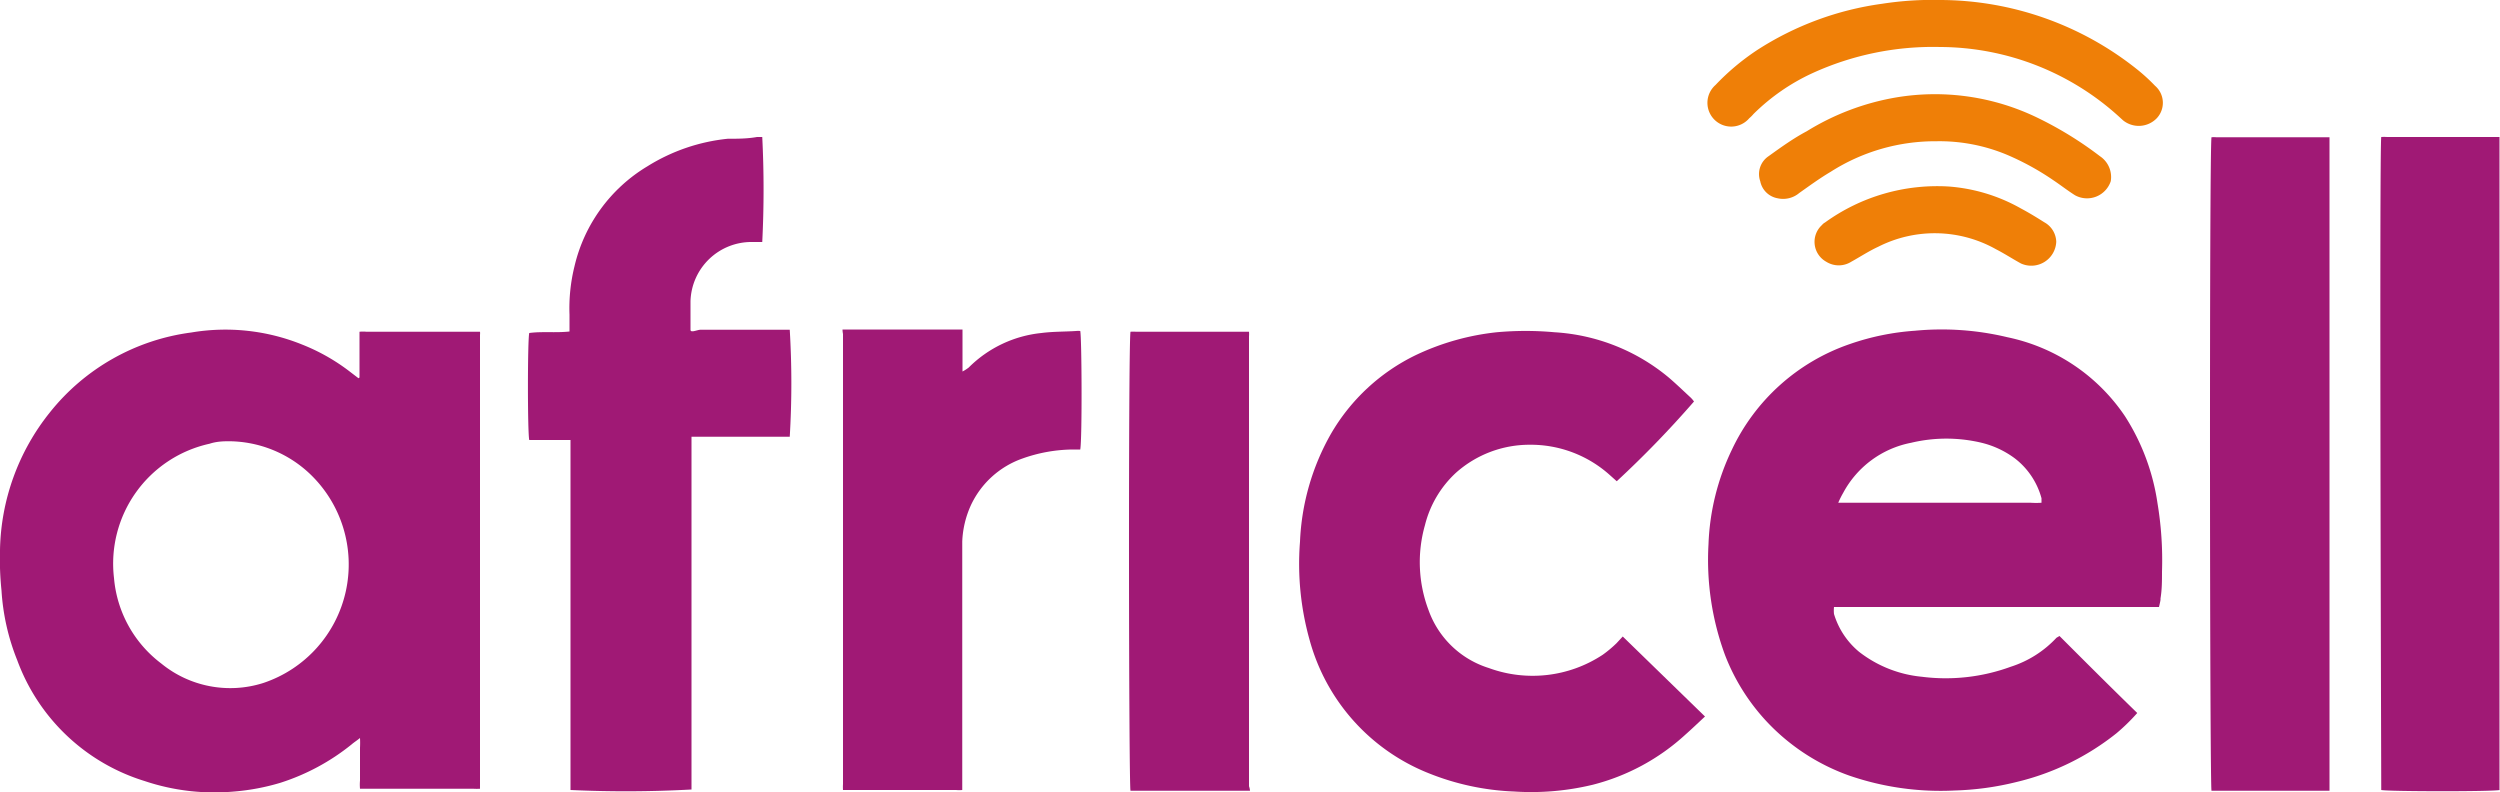
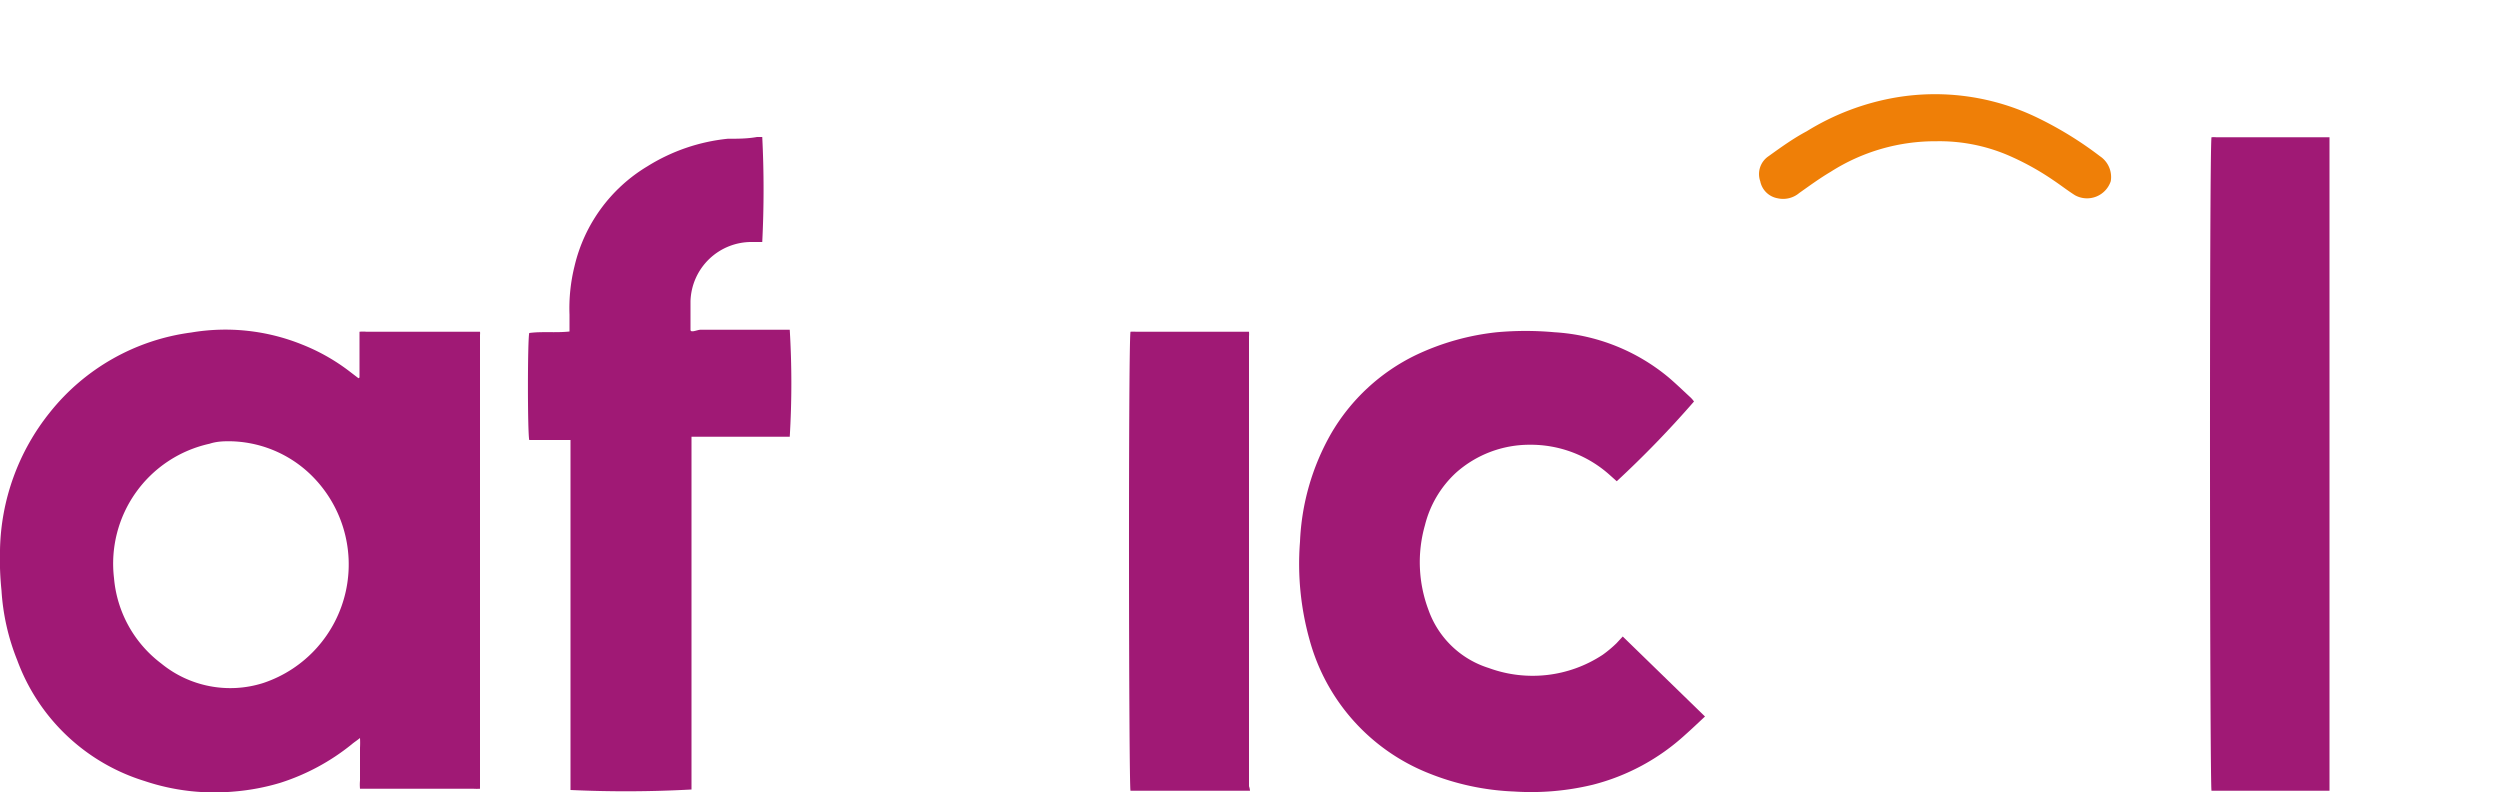
<svg xmlns="http://www.w3.org/2000/svg" viewBox="0 0 100 31.7">
  <defs>
    <style>.cls-1{fill:#a01975;}.cls-2{fill:#ef7f07;}</style>
  </defs>
  <g id="Camada_2" data-name="Camada 2">
    <g id="Camada_1-2" data-name="Camada 1">
      <path class="cls-1" d="M14.38,15.1c0-.6,0-1.2,0-1.83a1.45,1.45,0,0,1,.28,0H19l.2,0,0,0,0,0a.5.5,0,0,1,0,.12v18s0,.08,0,.16a2.3,2.3,0,0,1-.26,0c-1.43,0-2.87,0-4.3,0l-.24,0a1.86,1.86,0,0,1,0-.33V29.91a3.67,3.67,0,0,0,0-.39c-.15.12-.25.18-.34.26a8.78,8.78,0,0,1-2.84,1.53,8.92,8.92,0,0,1-1.84.35,8.77,8.77,0,0,1-3.6-.42A7.9,7.9,0,0,1,.69,26.41a8.91,8.91,0,0,1-.63-2.79A12.22,12.22,0,0,1,0,22a9.05,9.05,0,0,1,2-5.51,8.67,8.67,0,0,1,5.65-3.19,8.19,8.19,0,0,1,4.43.48A7.88,7.88,0,0,1,14,14.87l.34.26Zm-5.2,2.55c-.2,0-.5,0-.8.1a4.91,4.91,0,0,0-3.82,5.37,4.79,4.79,0,0,0,1.89,3.42,4.36,4.36,0,0,0,4.08.78,5,5,0,0,0,1.84-8.39A4.75,4.75,0,0,0,9.18,17.65Z" />
-       <path class="cls-1" d="M86.36,24.28h-13a1.3,1.3,0,0,0,0,.28,3.14,3.14,0,0,0,1,1.51,4.83,4.83,0,0,0,2.51,1,7.57,7.57,0,0,0,3.56-.4,4.28,4.28,0,0,0,1.83-1.16l.12-.07c1,1,2,2,3.11,3.08a7.89,7.89,0,0,1-.83.81,10.19,10.19,0,0,1-4,1.95,11.57,11.57,0,0,1-2.48.34,11.22,11.22,0,0,1-4.22-.6A8.36,8.36,0,0,1,70.8,29,8.23,8.23,0,0,1,69,26.2a11,11,0,0,1-.66-4.43A9.49,9.49,0,0,1,69.27,18,8.13,8.13,0,0,1,74,13.76a10,10,0,0,1,2.59-.53,11.27,11.27,0,0,1,3.71.26A7.51,7.51,0,0,1,85,16.65a8.79,8.79,0,0,1,1.3,3.48,13.87,13.87,0,0,1,.18,2.73c0,.36,0,.72-.06,1.08C86.43,24,86.39,24.14,86.36,24.28ZM73.53,20.11l.2,0h7.5a3.28,3.28,0,0,0,.43,0c0-.08,0-.14,0-.18a3,3,0,0,0-1.06-1.59,3.67,3.67,0,0,0-1.34-.63,6.06,6.06,0,0,0-2.81,0,3.93,3.93,0,0,0-2.72,2A3.63,3.63,0,0,0,73.53,20.11Z" />
      <path class="cls-1" d="M64.91,25.46l3.29,3.2c-.28.26-.53.5-.79.73a8.63,8.63,0,0,1-3.7,2,10.52,10.52,0,0,1-3.16.27,10.2,10.2,0,0,1-3.4-.73,8,8,0,0,1-4.76-5.31A11.28,11.28,0,0,1,52,21.67a9.51,9.51,0,0,1,1.24-4.32,7.9,7.9,0,0,1,3.4-3.15,10,10,0,0,1,3.23-.91,12.74,12.74,0,0,1,2.31,0,7.87,7.87,0,0,1,4.58,1.82c.28.24.55.5.82.75a1.12,1.12,0,0,1,.18.2,41.14,41.14,0,0,1-3.09,3.19L64.39,19a4.73,4.73,0,0,0-3.22-1.21,4.42,4.42,0,0,0-2.92,1.11A4.24,4.24,0,0,0,57,21a5.42,5.42,0,0,0,.14,3.4,3.74,3.74,0,0,0,2.41,2.32,5.09,5.09,0,0,0,4.56-.53,4.79,4.79,0,0,0,.55-.46Z" />
      <path class="cls-1" d="M22.82,31.6v-14c-.14,0-.25,0-.36,0h-1l-.29,0c-.07-.29-.07-4,0-4.28.51-.07,1.05,0,1.61-.06,0-.25,0-.46,0-.67a7,7,0,0,1,.2-1.94,6.35,6.35,0,0,1,2.92-4,7.5,7.5,0,0,1,3.21-1.1c.39,0,.78,0,1.17-.07l.21,0a42,42,0,0,1,0,4.2l-.39,0a2.44,2.44,0,0,0-2.48,2.37c0,.27,0,.54,0,.8,0,.1,0,.2,0,.34s.27,0,.4,0h3.57a35.73,35.73,0,0,1,0,4.28l-.35,0H27.66c0,.17,0,.31,0,.45V31.58A48,48,0,0,1,22.82,31.6Z" />
      <path class="cls-1" d="M93.2,31.63H88.46c-.07-.25-.09-25.66,0-26.14a1.29,1.29,0,0,1,.19,0H93l.18,0c0,.13,0,.26,0,.39V31.63Z" />
-       <path class="cls-1" d="M100,31.6c-.37.07-4.51.06-4.75,0,0-.22-.08-25.65,0-26.12a1.6,1.6,0,0,1,.23,0h4.3l.2,0c0,.07,0,.14,0,.21V31.6Z" />
-       <path class="cls-1" d="M33.7,13.18h4.8v1.68a1.57,1.57,0,0,0,.25-.16,4.8,4.8,0,0,1,2.91-1.38c.45-.06.92-.05,1.38-.08a.86.86,0,0,1,.17,0c.06.24.08,4.31,0,4.74l-.31,0a6.15,6.15,0,0,0-2,.36,3.59,3.59,0,0,0-2.06,1.86,3.86,3.86,0,0,0-.35,1.46c0,.16,0,.33,0,.49V31.6a1.38,1.38,0,0,1-.25,0H33.89l-.17,0,0,0a0,0,0,0,1,0,0,1.94,1.94,0,0,1,0-.24v-18A1.19,1.19,0,0,1,33.7,13.18Z" />
      <path class="cls-1" d="M50,31.63H45.22c-.07-.23-.09-17.92,0-18.36a1.43,1.43,0,0,1,.22,0h4.33l.19,0,0,0s0,0,0,0a1.1,1.1,0,0,1,0,.18v18A.69.69,0,0,1,50,31.63Z" />
-       <path class="cls-2" d="M77.6,1.88a11.6,11.6,0,0,0-5.11,1.05,8.26,8.26,0,0,0-2.35,1.63,1.37,1.37,0,0,1-.17.17A.95.95,0,1,1,68.62,3.4,9.58,9.58,0,0,1,70.29,2a12.26,12.26,0,0,1,5-1.85A13.17,13.17,0,0,1,77.63,0a12.68,12.68,0,0,1,7.86,2.78,7.3,7.3,0,0,1,.71.65.9.9,0,0,1,.07,1.3,1,1,0,0,1-1.34.09l-.1-.09A10.69,10.69,0,0,0,77.6,1.88Z" />
      <path class="cls-2" d="M77.46,5.65a7.77,7.77,0,0,0-4.23,1.22c-.44.26-.85.56-1.26.85a1,1,0,0,1-.87.21.86.86,0,0,1-.69-.68.86.86,0,0,1,.33-1c.5-.36,1-.72,1.53-1A10,10,0,0,1,75.83,3.9a9.39,9.39,0,0,1,5.69.82A14.56,14.56,0,0,1,84,6.25a1,1,0,0,1,.43,1A1,1,0,0,1,83,7.81c-.3-.19-.58-.41-.88-.61a10.7,10.7,0,0,0-1.82-1A7,7,0,0,0,77.46,5.65Z" />
-       <path class="cls-2" d="M82.25,9.67a1,1,0,0,1-1.41.87c-.33-.18-.65-.39-1-.57a5,5,0,0,0-4.71-.1c-.37.17-.72.4-1.08.6a.94.94,0,0,1-1,0A.91.91,0,0,1,72.88,9a.4.4,0,0,1,.12-.1,7.66,7.66,0,0,1,4.94-1.44,6.9,6.9,0,0,1,2.9.88c.32.17.63.36.93.55A.92.92,0,0,1,82.25,9.67Z" />
    </g>
  </g>
</svg>